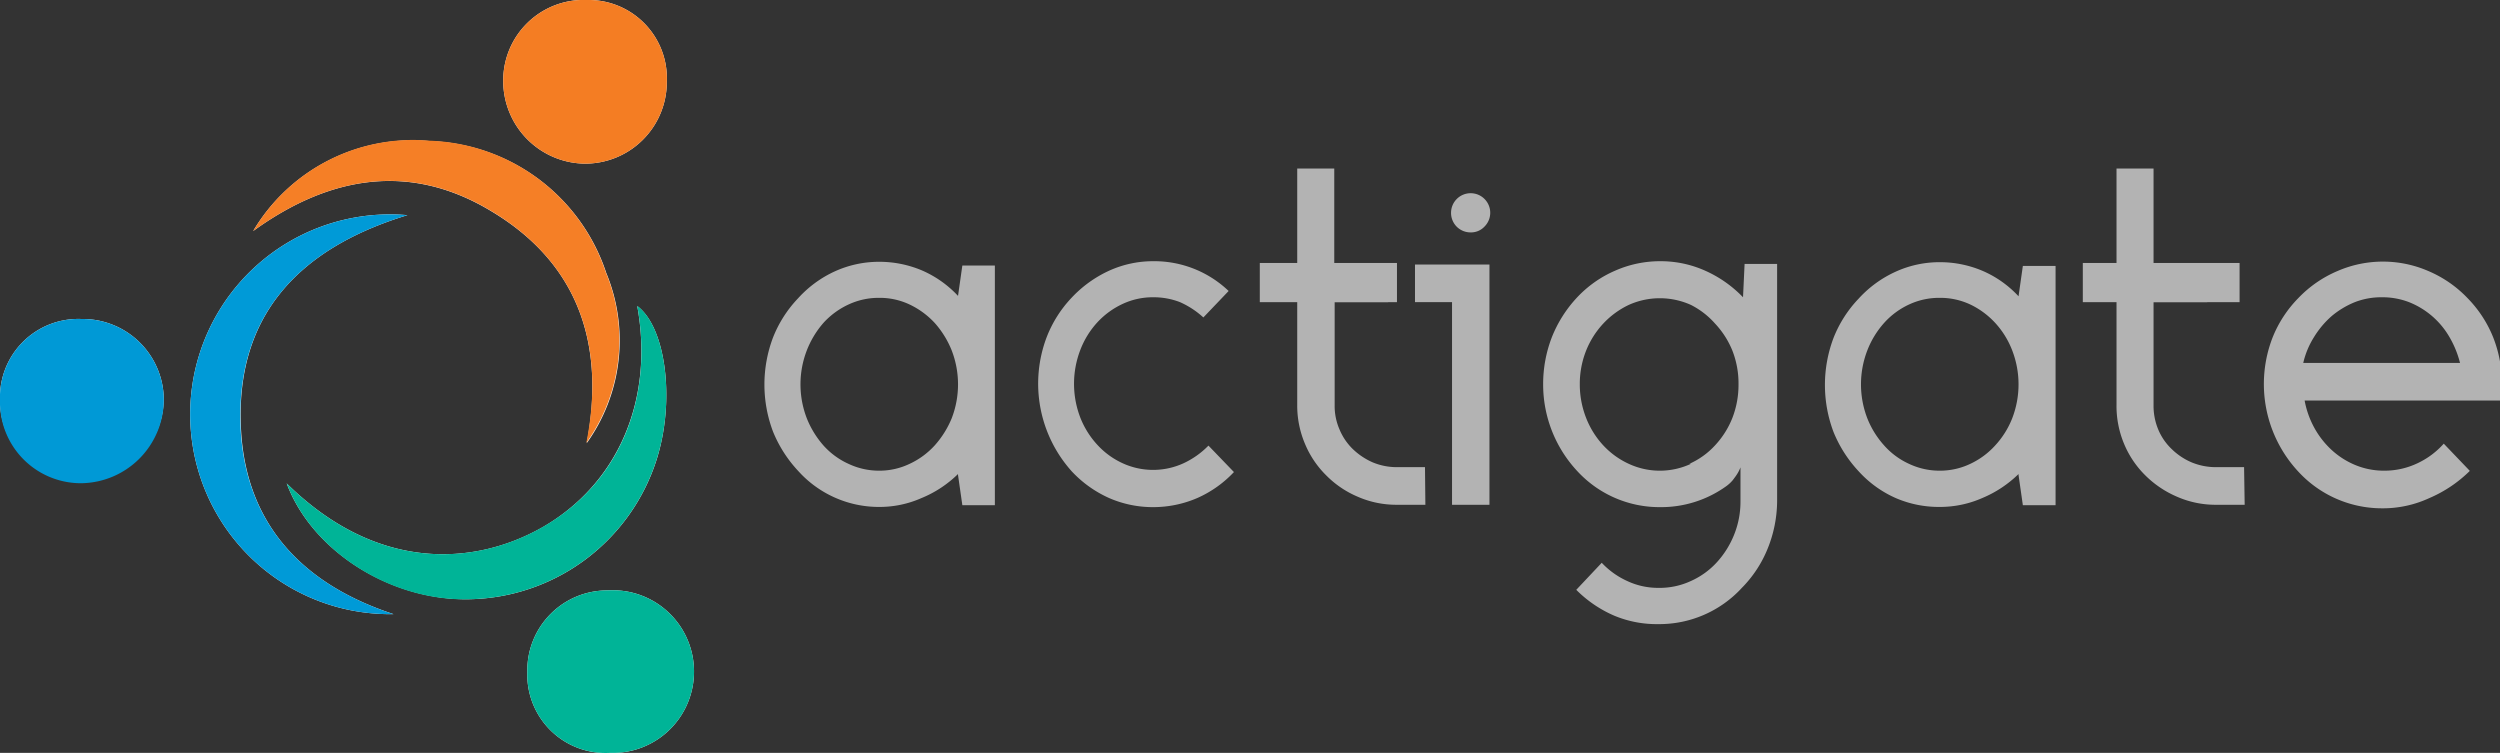
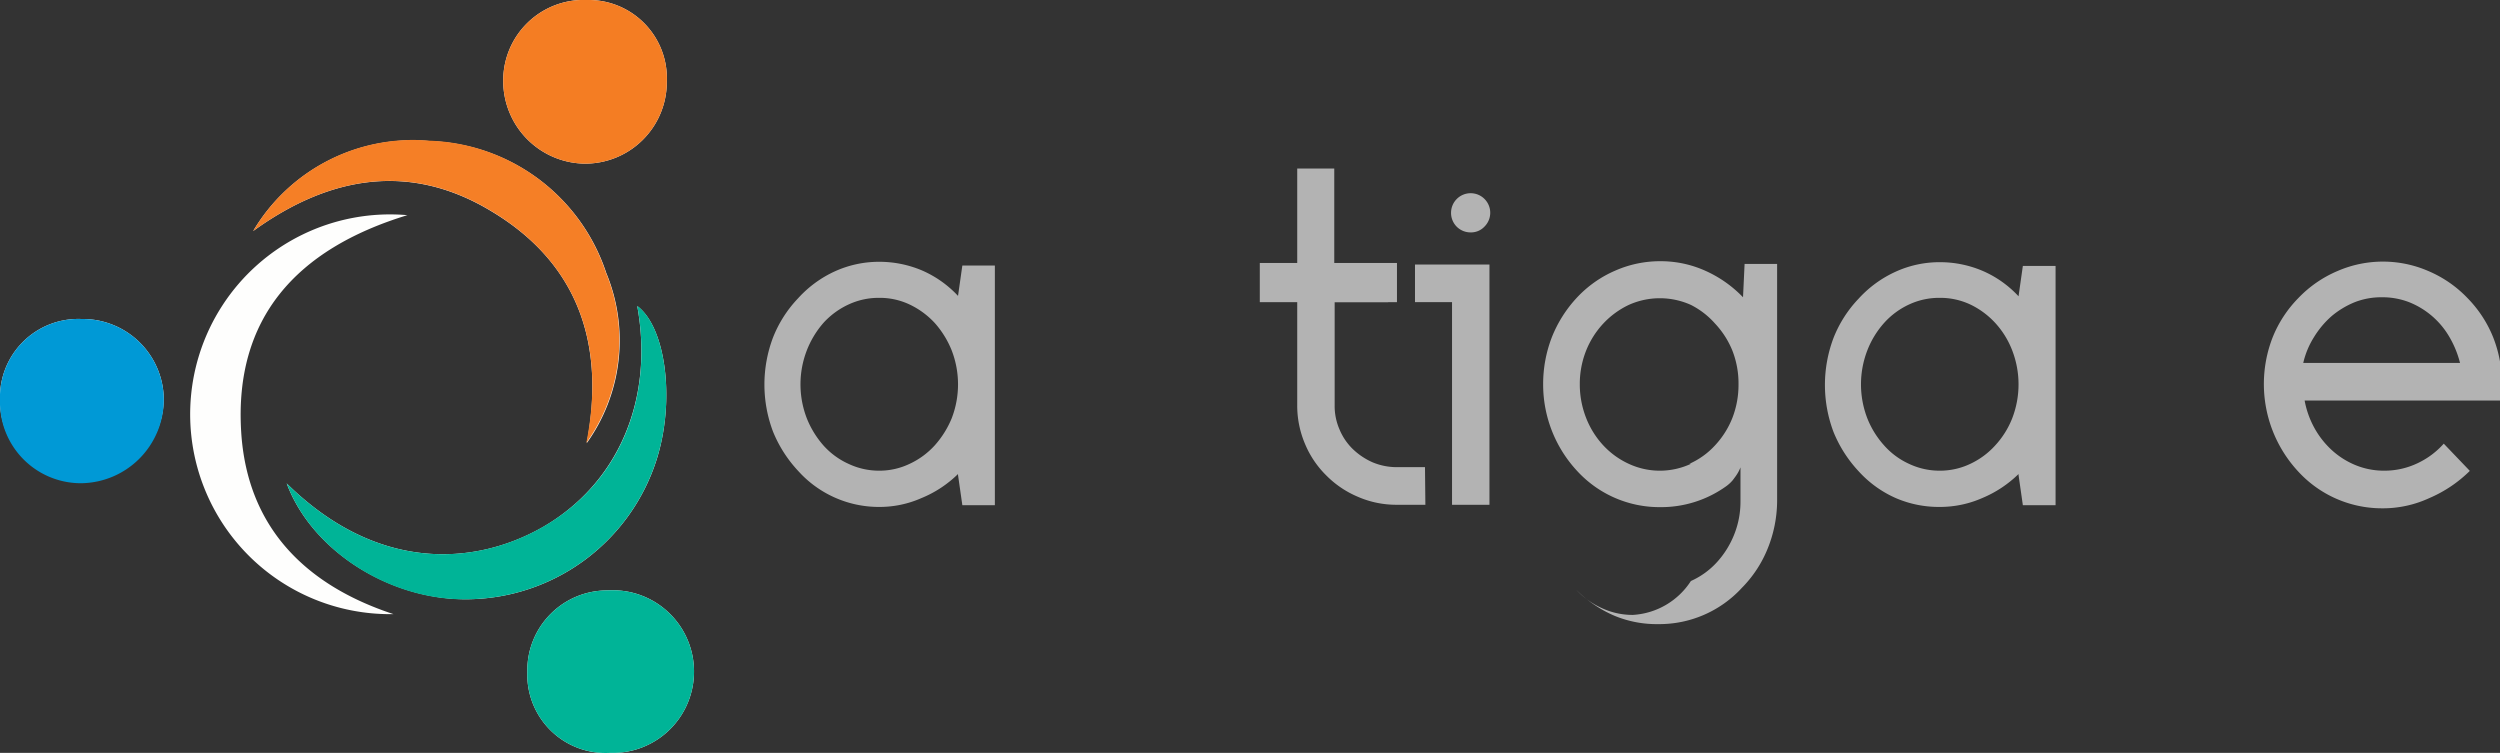
<svg xmlns="http://www.w3.org/2000/svg" width="127.58" height="38.42" viewBox="0 0 127.58 38.42">
  <rect x="0" y="0" width="127.58" height="38.42" fill="#333333" stroke="none" />
  <path d="M30.67.58a4.11,4.11,0,0,0-4.28,4.13,4.22,4.22,0,0,0,4.1,4.22,4.17,4.17,0,0,0,4.25-4.18A4,4,0,0,0,30.67.58ZM31.85,39a4.15,4.15,0,1,0-.13-8.29,4.08,4.08,0,0,0-4.1,4.16A4,4,0,0,0,31.85,39ZM15.34,25.25c1.33,3.54,5.42,6,9.34,5.91A10.23,10.23,0,0,0,34.23,24c.94-3,.46-6.72-1-7.8.87,4.8-1,9.07-4.82,11.28C24.92,29.47,19.94,29.78,15.34,25.25ZM4.88,16.86A4,4,0,0,0,.71,21a4.13,4.13,0,0,0,4.12,4.15A4.27,4.27,0,0,0,9.07,21,4.14,4.14,0,0,0,4.88,16.86ZM20.79,31.92c-4.53-1.49-7.46-4.46-7.77-9.27-.37-5.8,2.78-9.35,8.48-11.09a10.2,10.2,0,1,0-.71,20.36ZM13.63,12.37c3.88-2.81,8-3.53,12.17-1,4.45,2.67,5.8,6.81,4.85,11.83a9,9,0,0,0,1-8.69,9.81,9.81,0,0,0-9-6.73A9.47,9.47,0,0,0,13.63,12.37Z" transform="translate(-0.71 -0.58)" style="fill:#fefefd" />
  <path d="M30.67.58a4,4,0,0,1,4.07,4.17,4.17,4.17,0,0,1-4.25,4.18,4.22,4.22,0,0,1-4.1-4.22A4.11,4.11,0,0,1,30.67.58Z" transform="translate(-0.71 -0.58)" style="fill:#f47d23" />
  <path d="M31.85,39a4,4,0,0,1-4.23-4.13,4.08,4.08,0,0,1,4.1-4.16A4.15,4.15,0,1,1,31.85,39Z" transform="translate(-0.71 -0.58)" style="fill:#00b497" />
  <path d="M15.34,25.25c4.6,4.53,9.58,4.22,13.07,2.22,3.86-2.21,5.69-6.48,4.82-11.28,1.46,1.08,1.94,4.83,1,7.8a10.23,10.23,0,0,1-9.55,7.17C20.76,31.29,16.67,28.79,15.34,25.25Z" transform="translate(-0.71 -0.58)" style="fill:#00b497" />
  <path d="M4.88,16.86A4.14,4.14,0,0,1,9.07,21a4.27,4.27,0,0,1-4.24,4.24A4.13,4.13,0,0,1,.71,21,4,4,0,0,1,4.88,16.86Z" transform="translate(-0.71 -0.58)" style="fill:#0099d6" />
-   <path d="M20.79,31.92a10.2,10.2,0,1,1,.71-20.36C15.8,13.3,12.65,16.85,13,22.65,13.33,27.46,16.26,30.43,20.79,31.92Z" transform="translate(-0.71 -0.58)" style="fill:#009ad7" />
  <path d="M13.63,12.37a9.47,9.47,0,0,1,9-4.61,9.81,9.81,0,0,1,9,6.73,9,9,0,0,1-1,8.69c1-5-.4-9.16-4.85-11.83C21.62,8.84,17.51,9.56,13.63,12.37Z" transform="translate(-0.71 -0.58)" style="fill:#f57f26" />
  <path d="M51.48,26.36H49.82l-.22-1.54v-.05A5.8,5.8,0,0,1,47.73,26a5.28,5.28,0,0,1-2.15.45,5.54,5.54,0,0,1-4.14-1.84,6.55,6.55,0,0,1-1.28-2,6.79,6.79,0,0,1,0-4.81,6.18,6.18,0,0,1,1.28-2,5.76,5.76,0,0,1,1.89-1.38,5.45,5.45,0,0,1,2.25-.48,5.59,5.59,0,0,1,2.18.44,5.52,5.52,0,0,1,1.84,1.3l.22-1.55h1.66Zm-4.35-2.11a4,4,0,0,0,1.28-.94,4.81,4.81,0,0,0,.87-1.39,4.81,4.81,0,0,0,0-3.45,4.78,4.78,0,0,0-.87-1.41,4.2,4.2,0,0,0-1.28-.94,3.55,3.55,0,0,0-1.55-.34,3.63,3.63,0,0,0-1.57.34,4,4,0,0,0-1.28.94,4.74,4.74,0,0,0-.85,1.41,4.81,4.81,0,0,0,0,3.45,4.76,4.76,0,0,0,.85,1.39,3.83,3.83,0,0,0,1.28.94,3.64,3.64,0,0,0,1.57.35A3.56,3.56,0,0,0,47.13,24.25Z" transform="translate(-0.71 -0.58)" style="fill:#b3b3b3" />
-   <path d="M61.8,26a5.67,5.67,0,0,1-2.23.46A5.57,5.57,0,0,1,57.32,26a5.9,5.9,0,0,1-1.92-1.37,6.7,6.7,0,0,1-1.27-6.86,6.15,6.15,0,0,1,1.27-2,6.09,6.09,0,0,1,1.92-1.38,5.41,5.41,0,0,1,2.25-.48,5.49,5.49,0,0,1,3.84,1.52l-1.29,1.35A4.43,4.43,0,0,0,60.93,16a3.72,3.72,0,0,0-1.36-.25,3.63,3.63,0,0,0-1.57.34,4.12,4.12,0,0,0-1.29.94,4.4,4.4,0,0,0-.87,1.41,4.81,4.81,0,0,0,0,3.45,4.42,4.42,0,0,0,.87,1.39,4,4,0,0,0,1.29.94,3.73,3.73,0,0,0,3.11,0,4.32,4.32,0,0,0,1.27-.9l1.3,1.35A5.75,5.75,0,0,1,61.8,26Z" transform="translate(-0.71 -0.58)" style="fill:#b3b3b3" />
  <path d="M73.45,26.34H72a4.92,4.92,0,0,1-2-.41,5,5,0,0,1-1.61-1.09,4.91,4.91,0,0,1-1.08-1.6,5,5,0,0,1-.4-2V9.18h1.89v4.9h2.75V16H68.82v5.27a3,3,0,0,0,.25,1.23,3,3,0,0,0,.68,1,3.47,3.47,0,0,0,1,.67,3.19,3.19,0,0,0,1.24.25h1.44Z" transform="translate(-0.71 -0.58)" style="fill:#b3b3b3" />
  <path d="M74.81,26.34V16H72.92V14.08h3.8V26.34Zm.24-14.19a1,1,0,0,1-.29-.71,1,1,0,0,1,1-1,1,1,0,0,1,1,1,1,1,0,0,1-.3.71.94.94,0,0,1-.71.29A1,1,0,0,1,75.05,12.15Z" transform="translate(-0.71 -0.58)" style="fill:#b3b3b3" />
-   <path d="M90.92,28.57a6.06,6.06,0,0,1-1.31,2,5.72,5.72,0,0,1-4.27,1.86A5.63,5.63,0,0,1,83.09,32a6.19,6.19,0,0,1-1.94-1.32l1.3-1.38a4.09,4.09,0,0,0,1.3.93,3.7,3.7,0,0,0,1.59.35A3.79,3.79,0,0,0,87,30.23a4,4,0,0,0,1.31-.94,4.63,4.63,0,0,0,.89-1.41,4.49,4.49,0,0,0,.33-1.71V24.43a1.8,1.8,0,0,1-.17.34c-.06.1-.14.2-.22.31a1.87,1.87,0,0,1-.32.3,5.69,5.69,0,0,1-3.38,1.08,5.7,5.7,0,0,1-4.24-1.84,6.48,6.48,0,0,1-1.74-4.43,6.62,6.62,0,0,1,.44-2.39,6.43,6.43,0,0,1,1.3-2.05,5.83,5.83,0,0,1,1.94-1.36,5.68,5.68,0,0,1,2.3-.48,5.55,5.55,0,0,1,2.28.48,6.15,6.15,0,0,1,1.94,1.36l0,0,.08-1.7h1.66V26.17A6.55,6.55,0,0,1,90.92,28.57Zm-4-4.32a3.94,3.94,0,0,0,1.31-.94,4.45,4.45,0,0,0,.89-1.41,4.67,4.67,0,0,0,.31-1.71,4.6,4.6,0,0,0-.31-1.71,4.47,4.47,0,0,0-.89-1.39A4.12,4.12,0,0,0,87,16.14a3.86,3.86,0,0,0-3.17,0,4.31,4.31,0,0,0-1.3.95,4.44,4.44,0,0,0-.88,1.39,4.6,4.6,0,0,0-.32,1.71,4.68,4.68,0,0,0,.32,1.71,4.43,4.43,0,0,0,.88,1.41,4.12,4.12,0,0,0,1.3.94,3.76,3.76,0,0,0,3.17,0Z" transform="translate(-0.71 -0.58)" style="fill:#b3b3b3" />
+   <path d="M90.92,28.57a6.06,6.06,0,0,1-1.31,2,5.72,5.72,0,0,1-4.27,1.86A5.63,5.63,0,0,1,83.09,32a6.19,6.19,0,0,1-1.94-1.32a4.09,4.09,0,0,0,1.3.93,3.7,3.7,0,0,0,1.59.35A3.79,3.79,0,0,0,87,30.23a4,4,0,0,0,1.31-.94,4.63,4.63,0,0,0,.89-1.41,4.49,4.49,0,0,0,.33-1.71V24.43a1.8,1.8,0,0,1-.17.34c-.06.1-.14.2-.22.31a1.87,1.87,0,0,1-.32.3,5.69,5.69,0,0,1-3.38,1.08,5.7,5.7,0,0,1-4.24-1.84,6.48,6.48,0,0,1-1.74-4.43,6.62,6.62,0,0,1,.44-2.39,6.43,6.43,0,0,1,1.3-2.05,5.83,5.83,0,0,1,1.94-1.36,5.68,5.68,0,0,1,2.3-.48,5.55,5.55,0,0,1,2.28.48,6.15,6.15,0,0,1,1.94,1.36l0,0,.08-1.7h1.66V26.17A6.55,6.55,0,0,1,90.92,28.57Zm-4-4.32a3.94,3.94,0,0,0,1.31-.94,4.45,4.45,0,0,0,.89-1.41,4.67,4.67,0,0,0,.31-1.71,4.6,4.6,0,0,0-.31-1.71,4.47,4.47,0,0,0-.89-1.39A4.12,4.12,0,0,0,87,16.14a3.86,3.86,0,0,0-3.17,0,4.31,4.31,0,0,0-1.3.95,4.44,4.44,0,0,0-.88,1.39,4.6,4.6,0,0,0-.32,1.71,4.68,4.68,0,0,0,.32,1.71,4.43,4.43,0,0,0,.88,1.41,4.12,4.12,0,0,0,1.3.94,3.76,3.76,0,0,0,3.17,0Z" transform="translate(-0.71 -0.58)" style="fill:#b3b3b3" />
  <path d="M105.61,26.36h-1.67l-.22-1.54v-.05A5.87,5.87,0,0,1,101.86,26a5.36,5.36,0,0,1-2.16.45A5.55,5.55,0,0,1,97.46,26a5.62,5.62,0,0,1-1.9-1.37,6.55,6.55,0,0,1-1.28-2,6.79,6.79,0,0,1,0-4.81,6.18,6.18,0,0,1,1.28-2,5.79,5.79,0,0,1,1.9-1.38,5.4,5.4,0,0,1,2.24-.48,5.55,5.55,0,0,1,2.18.44,5.43,5.43,0,0,1,1.84,1.3l.22-1.55h1.67Zm-4.35-2.11a4,4,0,0,0,1.27-.94,4.42,4.42,0,0,0,.87-1.39,4.81,4.81,0,0,0,0-3.45,4.4,4.4,0,0,0-.87-1.41,4.16,4.16,0,0,0-1.27-.94,3.59,3.59,0,0,0-1.56-.34,3.63,3.63,0,0,0-1.57.34,3.93,3.93,0,0,0-1.27.94A4.56,4.56,0,0,0,96,18.47a4.81,4.81,0,0,0,0,3.45,4.58,4.58,0,0,0,.86,1.39,3.79,3.79,0,0,0,1.27.94,3.64,3.64,0,0,0,1.57.35A3.6,3.6,0,0,0,101.26,24.25Z" transform="translate(-0.71 -0.58)" style="fill:#b3b3b3" />
-   <path d="M115.26,26.34h-1.45a4.91,4.91,0,0,1-2-.41,5.19,5.19,0,0,1-1.62-1.09,4.91,4.91,0,0,1-1.08-1.6,5,5,0,0,1-.39-2V9.18h1.89v4.9h2.74V16h-2.74v5.27a3.14,3.14,0,0,0,.24,1.23,2.93,2.93,0,0,0,.69,1,3.3,3.3,0,0,0,1,.67,3.23,3.23,0,0,0,1.24.25h1.45Z" transform="translate(-0.71 -0.58)" style="fill:#b3b3b3" />
  <path d="M124.68,26a5.64,5.64,0,0,1-2.42.52A5.8,5.8,0,0,1,118,24.65a6.56,6.56,0,0,1-1.31-6.86,6.1,6.1,0,0,1,1.31-2,6,6,0,0,1,2-1.38,5.82,5.82,0,0,1,4.63,0,6,6,0,0,1,2,1.38,6.1,6.1,0,0,1,1.31,2,6.48,6.48,0,0,1,.45,2.4,4.43,4.43,0,0,1-.07.83h-10a4.63,4.63,0,0,0,.51,1.42,4.44,4.44,0,0,0,.91,1.14,4.09,4.09,0,0,0,1.21.75,3.83,3.83,0,0,0,1.43.27,3.92,3.92,0,0,0,1.7-.38,4.14,4.14,0,0,0,1.34-1l1.33,1.39A6.66,6.66,0,0,1,124.68,26ZM120.88,16a4.41,4.41,0,0,0-1.18.71,4.65,4.65,0,0,0-.9,1.07,4.25,4.25,0,0,0-.55,1.32h8a5.09,5.09,0,0,0-.54-1.32A4.15,4.15,0,0,0,123.65,16a3.77,3.77,0,0,0-1.39-.25A3.72,3.72,0,0,0,120.88,16Z" transform="translate(-0.71 -0.58)" style="fill:#b3b3b3" />
  <rect x="64.29" y="13.42" width="7" height="2" style="fill:#b3b3b3" />
-   <rect x="106.29" y="13.42" width="8" height="2" style="fill:#b3b3b3" />
</svg>